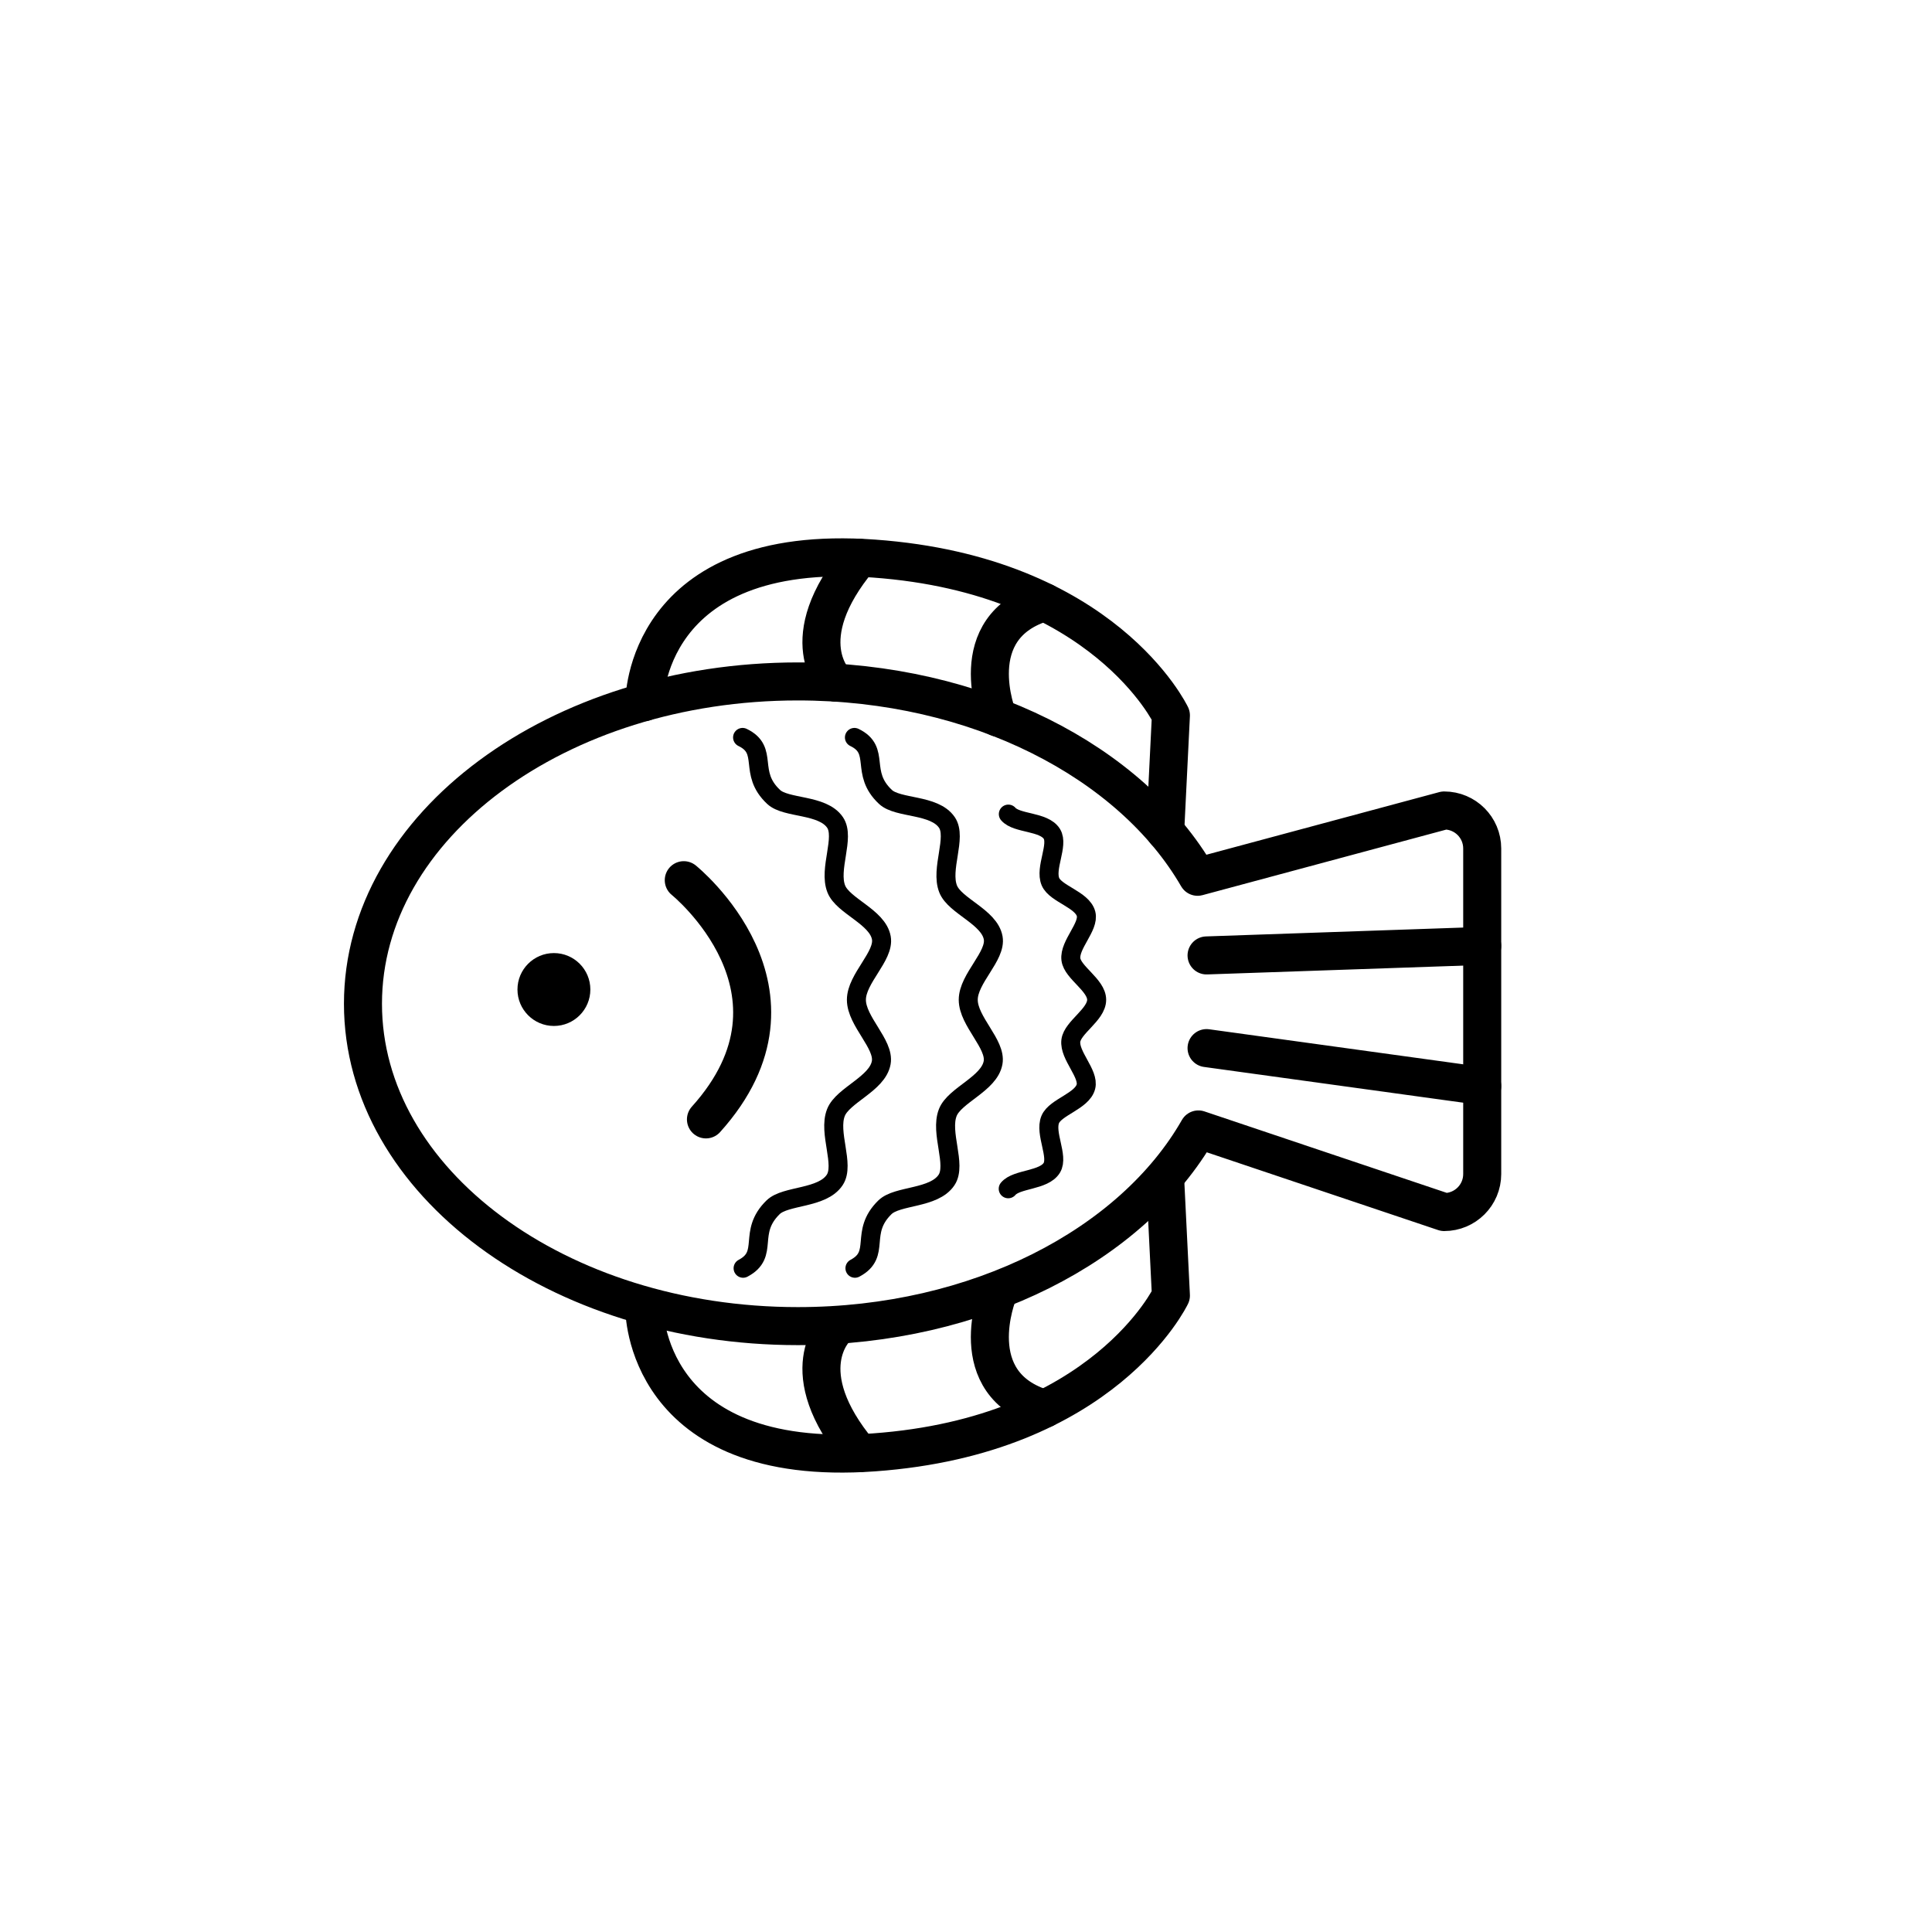
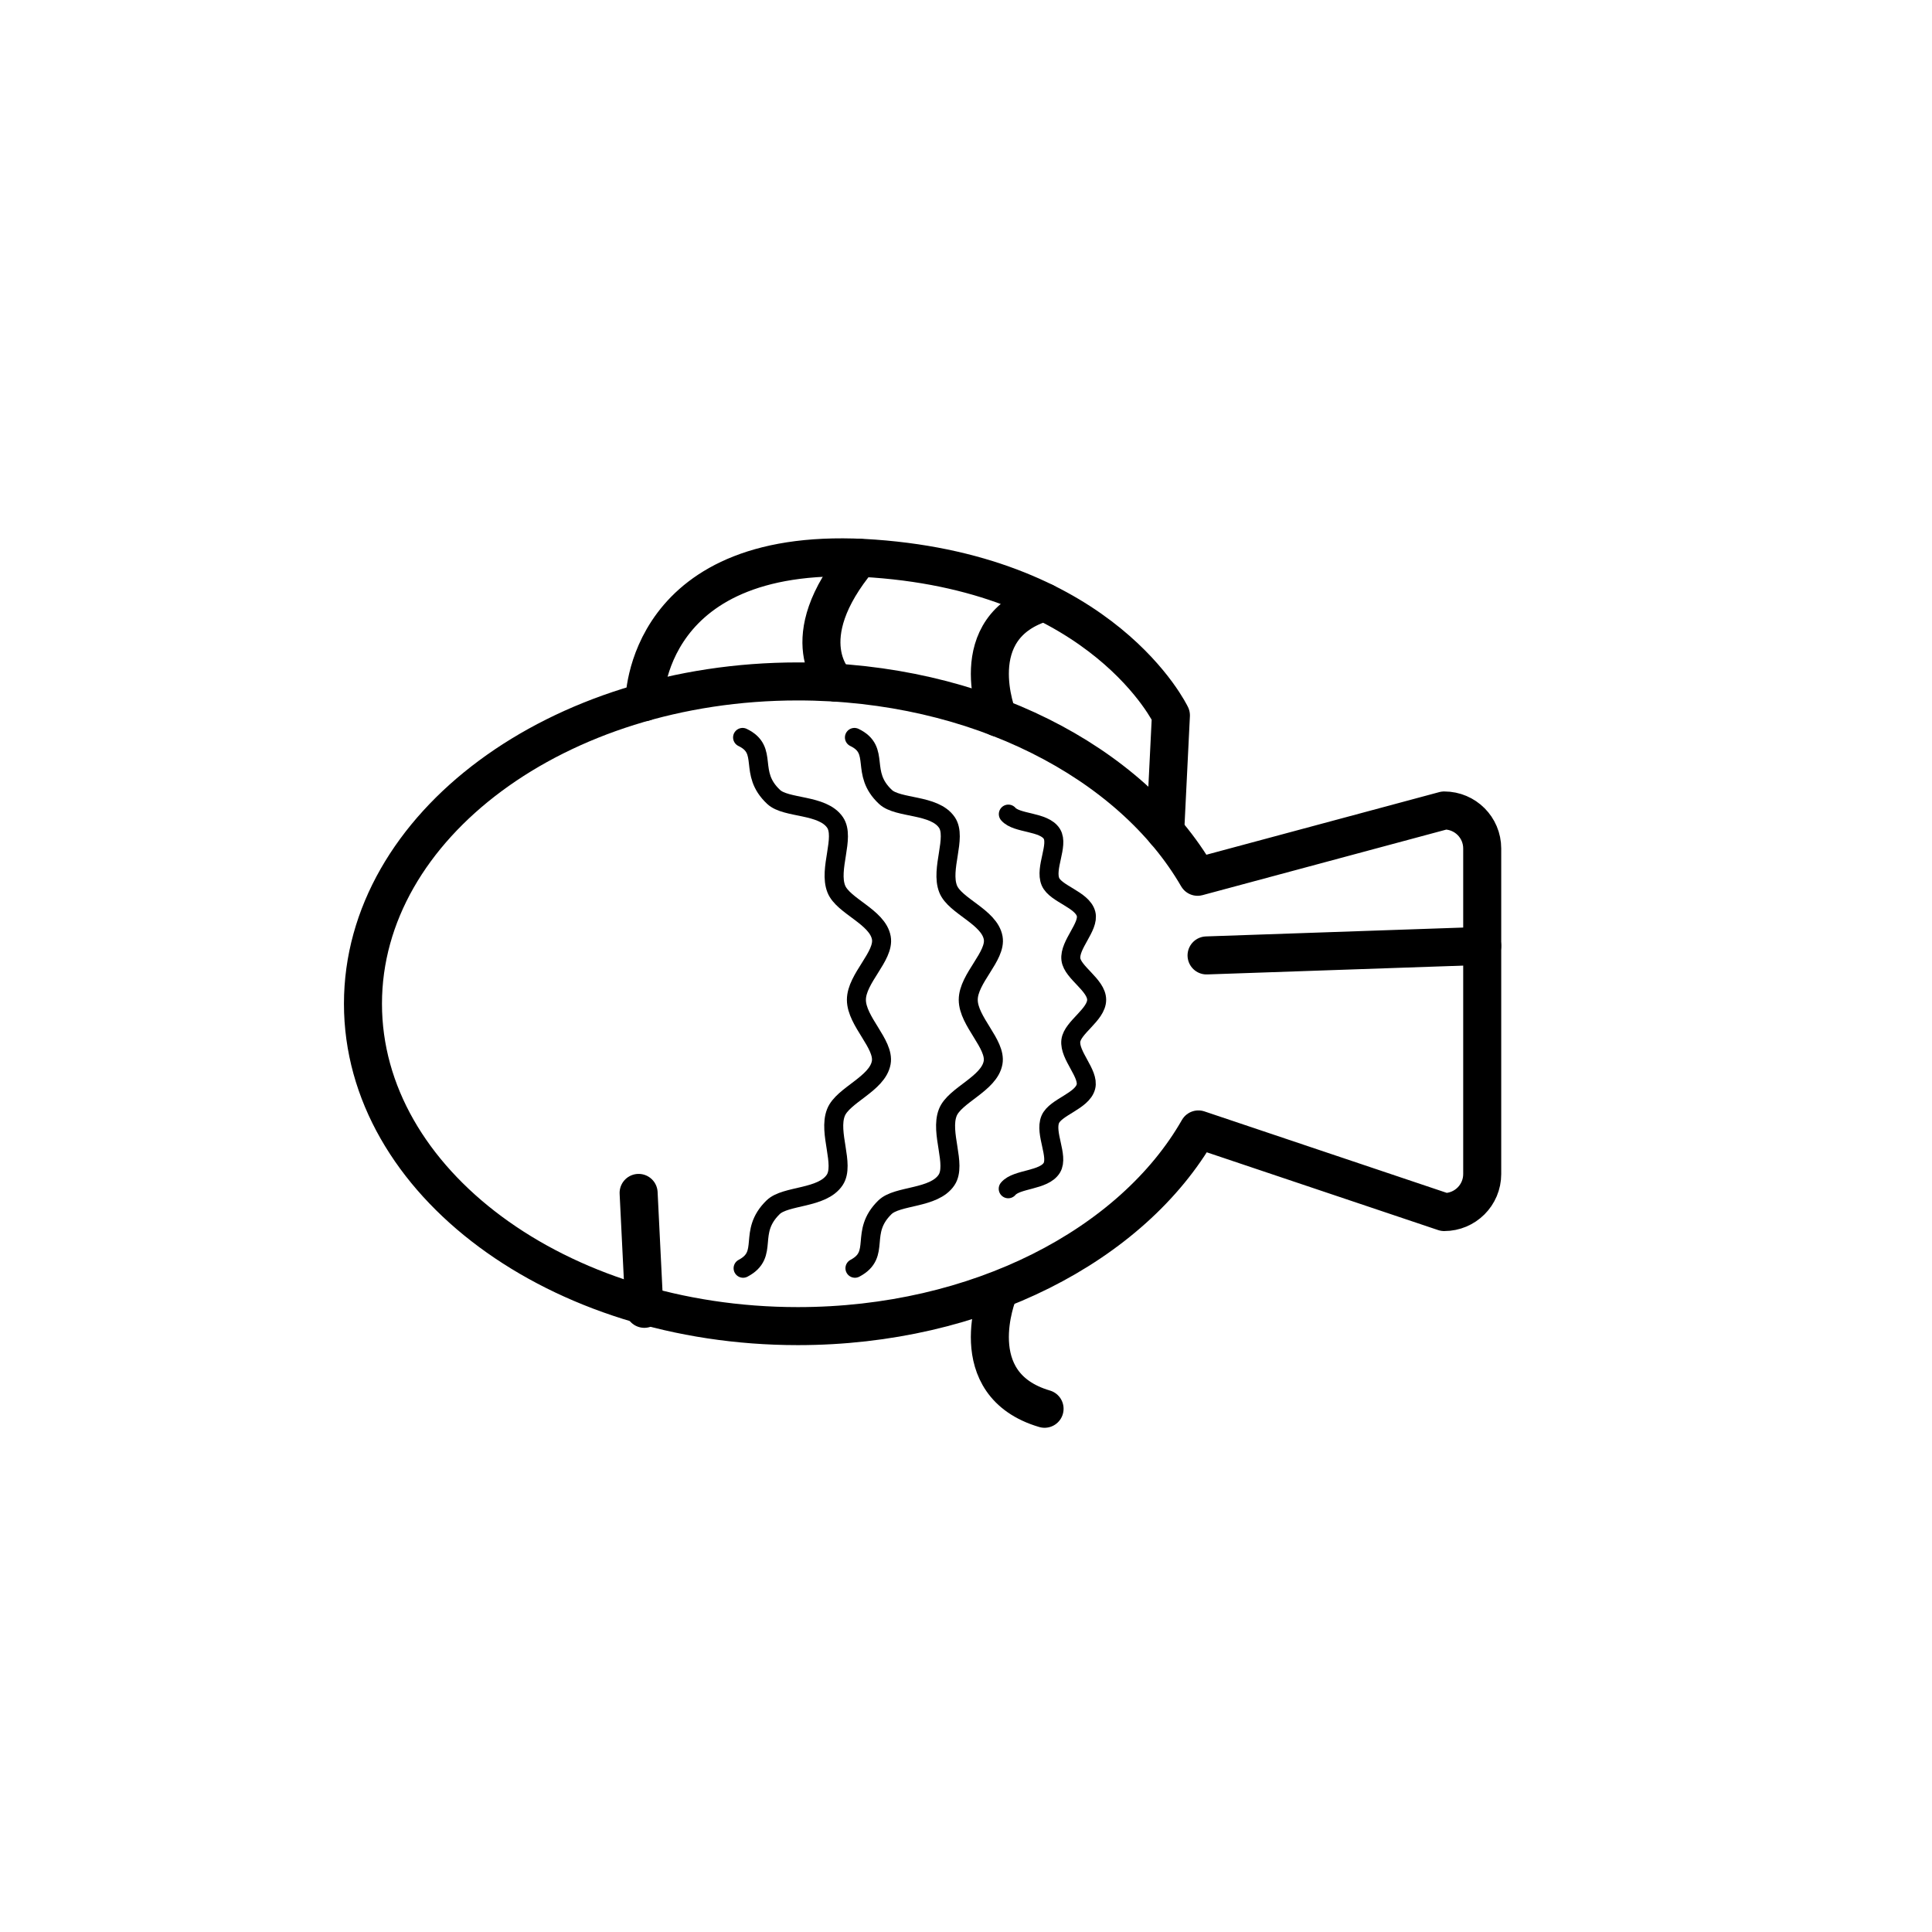
<svg xmlns="http://www.w3.org/2000/svg" width="800px" height="800px" version="1.1" viewBox="144 144 512 512">
  <path transform="matrix(5.038 0 0 5.038 148.09 148.09)" d="m75.156 41.821-12.972 3.488c-3.499-6.042-11.595-10.276-21.028-10.276-12.634 0-22.875 7.592-22.875 16.956 0 9.364 10.241 16.956 22.875 16.956 9.47 0 17.595-4.266 21.071-10.346l12.929 4.346c1.104 0 2-0.895 2-2v-17.124c0-1.105-0.895-2-2-2zm0 0" fill="none" stroke="#000000" stroke-linecap="round" stroke-linejoin="round" stroke-miterlimit="10" stroke-width="2" />
  <path transform="matrix(5.038 0 0 5.038 148.09 148.09)" d="m33.082 36.122s-0.051-8.427 12.074-7.552 15.625 8.25 15.625 8.25l-0.301 6.097" fill="none" stroke="#000000" stroke-linecap="round" stroke-linejoin="round" stroke-miterlimit="10" stroke-width="2" />
  <path transform="matrix(5.038 0 0 5.038 148.09 148.09)" d="m51.686 36.939s-1.946-4.782 2.449-6.075" fill="none" stroke="#000000" stroke-linecap="round" stroke-linejoin="round" stroke-miterlimit="10" stroke-width="2" />
  <path transform="matrix(5.038 0 0 5.038 148.09 148.09)" d="m43.163 35.1s-2.378-2.233 1.245-6.568" fill="none" stroke="#000000" stroke-linecap="round" stroke-linejoin="round" stroke-miterlimit="10" stroke-width="2" />
-   <path transform="matrix(5.038 0 0 5.038 148.09 148.09)" d="m33.082 68.035s-0.051 8.427 12.074 7.552 15.625-8.25 15.625-8.25l-0.301-6.097" fill="none" stroke="#000000" stroke-linecap="round" stroke-linejoin="round" stroke-miterlimit="10" stroke-width="2" />
+   <path transform="matrix(5.038 0 0 5.038 148.09 148.09)" d="m33.082 68.035l-0.301-6.097" fill="none" stroke="#000000" stroke-linecap="round" stroke-linejoin="round" stroke-miterlimit="10" stroke-width="2" />
  <path transform="matrix(5.038 0 0 5.038 148.09 148.09)" d="m51.686 67.218s-1.946 4.782 2.449 6.075" fill="none" stroke="#000000" stroke-linecap="round" stroke-linejoin="round" stroke-miterlimit="10" stroke-width="2" />
-   <path transform="matrix(5.038 0 0 5.038 148.09 148.09)" d="m43.163 69.057s-2.378 2.233 1.245 6.568" fill="none" stroke="#000000" stroke-linecap="round" stroke-linejoin="round" stroke-miterlimit="10" stroke-width="2" />
  <path transform="matrix(5.038 0 0 5.038 148.09 148.09)" d="m62.656 49.446 14.5-0.5" fill="none" stroke="#000000" stroke-linecap="round" stroke-linejoin="round" stroke-miterlimit="10" stroke-width="2" />
-   <path transform="matrix(5.038 0 0 5.038 148.09 148.09)" d="m62.656 54.321 14.5 2" fill="none" stroke="#000000" stroke-linecap="round" stroke-linejoin="round" stroke-miterlimit="10" stroke-width="2" />
-   <path transform="matrix(5.038 0 0 5.038 148.09 148.09)" d="m35.156 45.488s7.25 5.833 1.167 12.583" fill="none" stroke="#000000" stroke-linecap="round" stroke-linejoin="round" stroke-miterlimit="10" stroke-width="2" />
-   <path d="m300.45 406.23c0 5.336-4.324 9.66-9.656 9.66-5.336 0-9.66-4.324-9.66-9.66 0-5.332 4.324-9.656 9.66-9.656 5.332 0 9.656 4.324 9.656 9.656" />
  <path transform="matrix(5.038 0 0 5.038 148.09 148.09)" d="m38.25 37.979c1.413 0.678 0.261 1.848 1.634 3.131 0.658 0.615 2.569 0.37 3.23 1.342 0.538 0.791-0.353 2.448 0.066 3.5 0.358 0.9 2.173 1.466 2.369 2.572 0.17 0.958-1.312 2.134-1.312 3.256 0 1.136 1.479 2.329 1.306 3.305-0.199 1.12-2.02 1.705-2.382 2.625-0.421 1.067 0.474 2.734-0.065 3.547-0.66 0.995-2.586 0.797-3.242 1.438-1.366 1.335-0.17 2.465-1.577 3.206" fill="none" stroke="#000000" stroke-linecap="round" stroke-miterlimit="10" />
  <path transform="matrix(5.038 0 0 5.038 148.09 148.09)" d="m44.133 37.979c1.413 0.678 0.261 1.848 1.634 3.131 0.658 0.615 2.569 0.37 3.23 1.342 0.538 0.791-0.353 2.448 0.066 3.5 0.358 0.9 2.173 1.466 2.369 2.572 0.17 0.958-1.312 2.134-1.312 3.256 0 1.136 1.479 2.329 1.306 3.305-0.199 1.12-2.02 1.705-2.382 2.625-0.421 1.067 0.474 2.734-0.065 3.547-0.66 0.995-2.586 0.797-3.242 1.438-1.366 1.335-0.17 2.465-1.577 3.206" fill="none" stroke="#000000" stroke-linecap="round" stroke-miterlimit="10" />
  <path transform="matrix(5.038 0 0 5.038 148.09 148.09)" d="m52.223 61.72c0.44-0.53 1.879-0.422 2.293-1.104 0.364-0.601-0.386-1.818-0.082-2.543 0.274-0.652 1.678-0.963 1.875-1.72 0.178-0.686-0.886-1.645-0.792-2.42 0.086-0.705 1.358-1.373 1.358-2.154 0-0.773-1.271-1.433-1.355-2.128-0.093-0.768 0.974-1.718 0.797-2.393-0.196-0.75-1.598-1.048-1.872-1.689-0.305-0.715 0.439-1.93 0.073-2.517-0.416-0.667-1.846-0.527-2.289-1.04" fill="none" stroke="#000000" stroke-linecap="round" stroke-miterlimit="10" />
</svg>